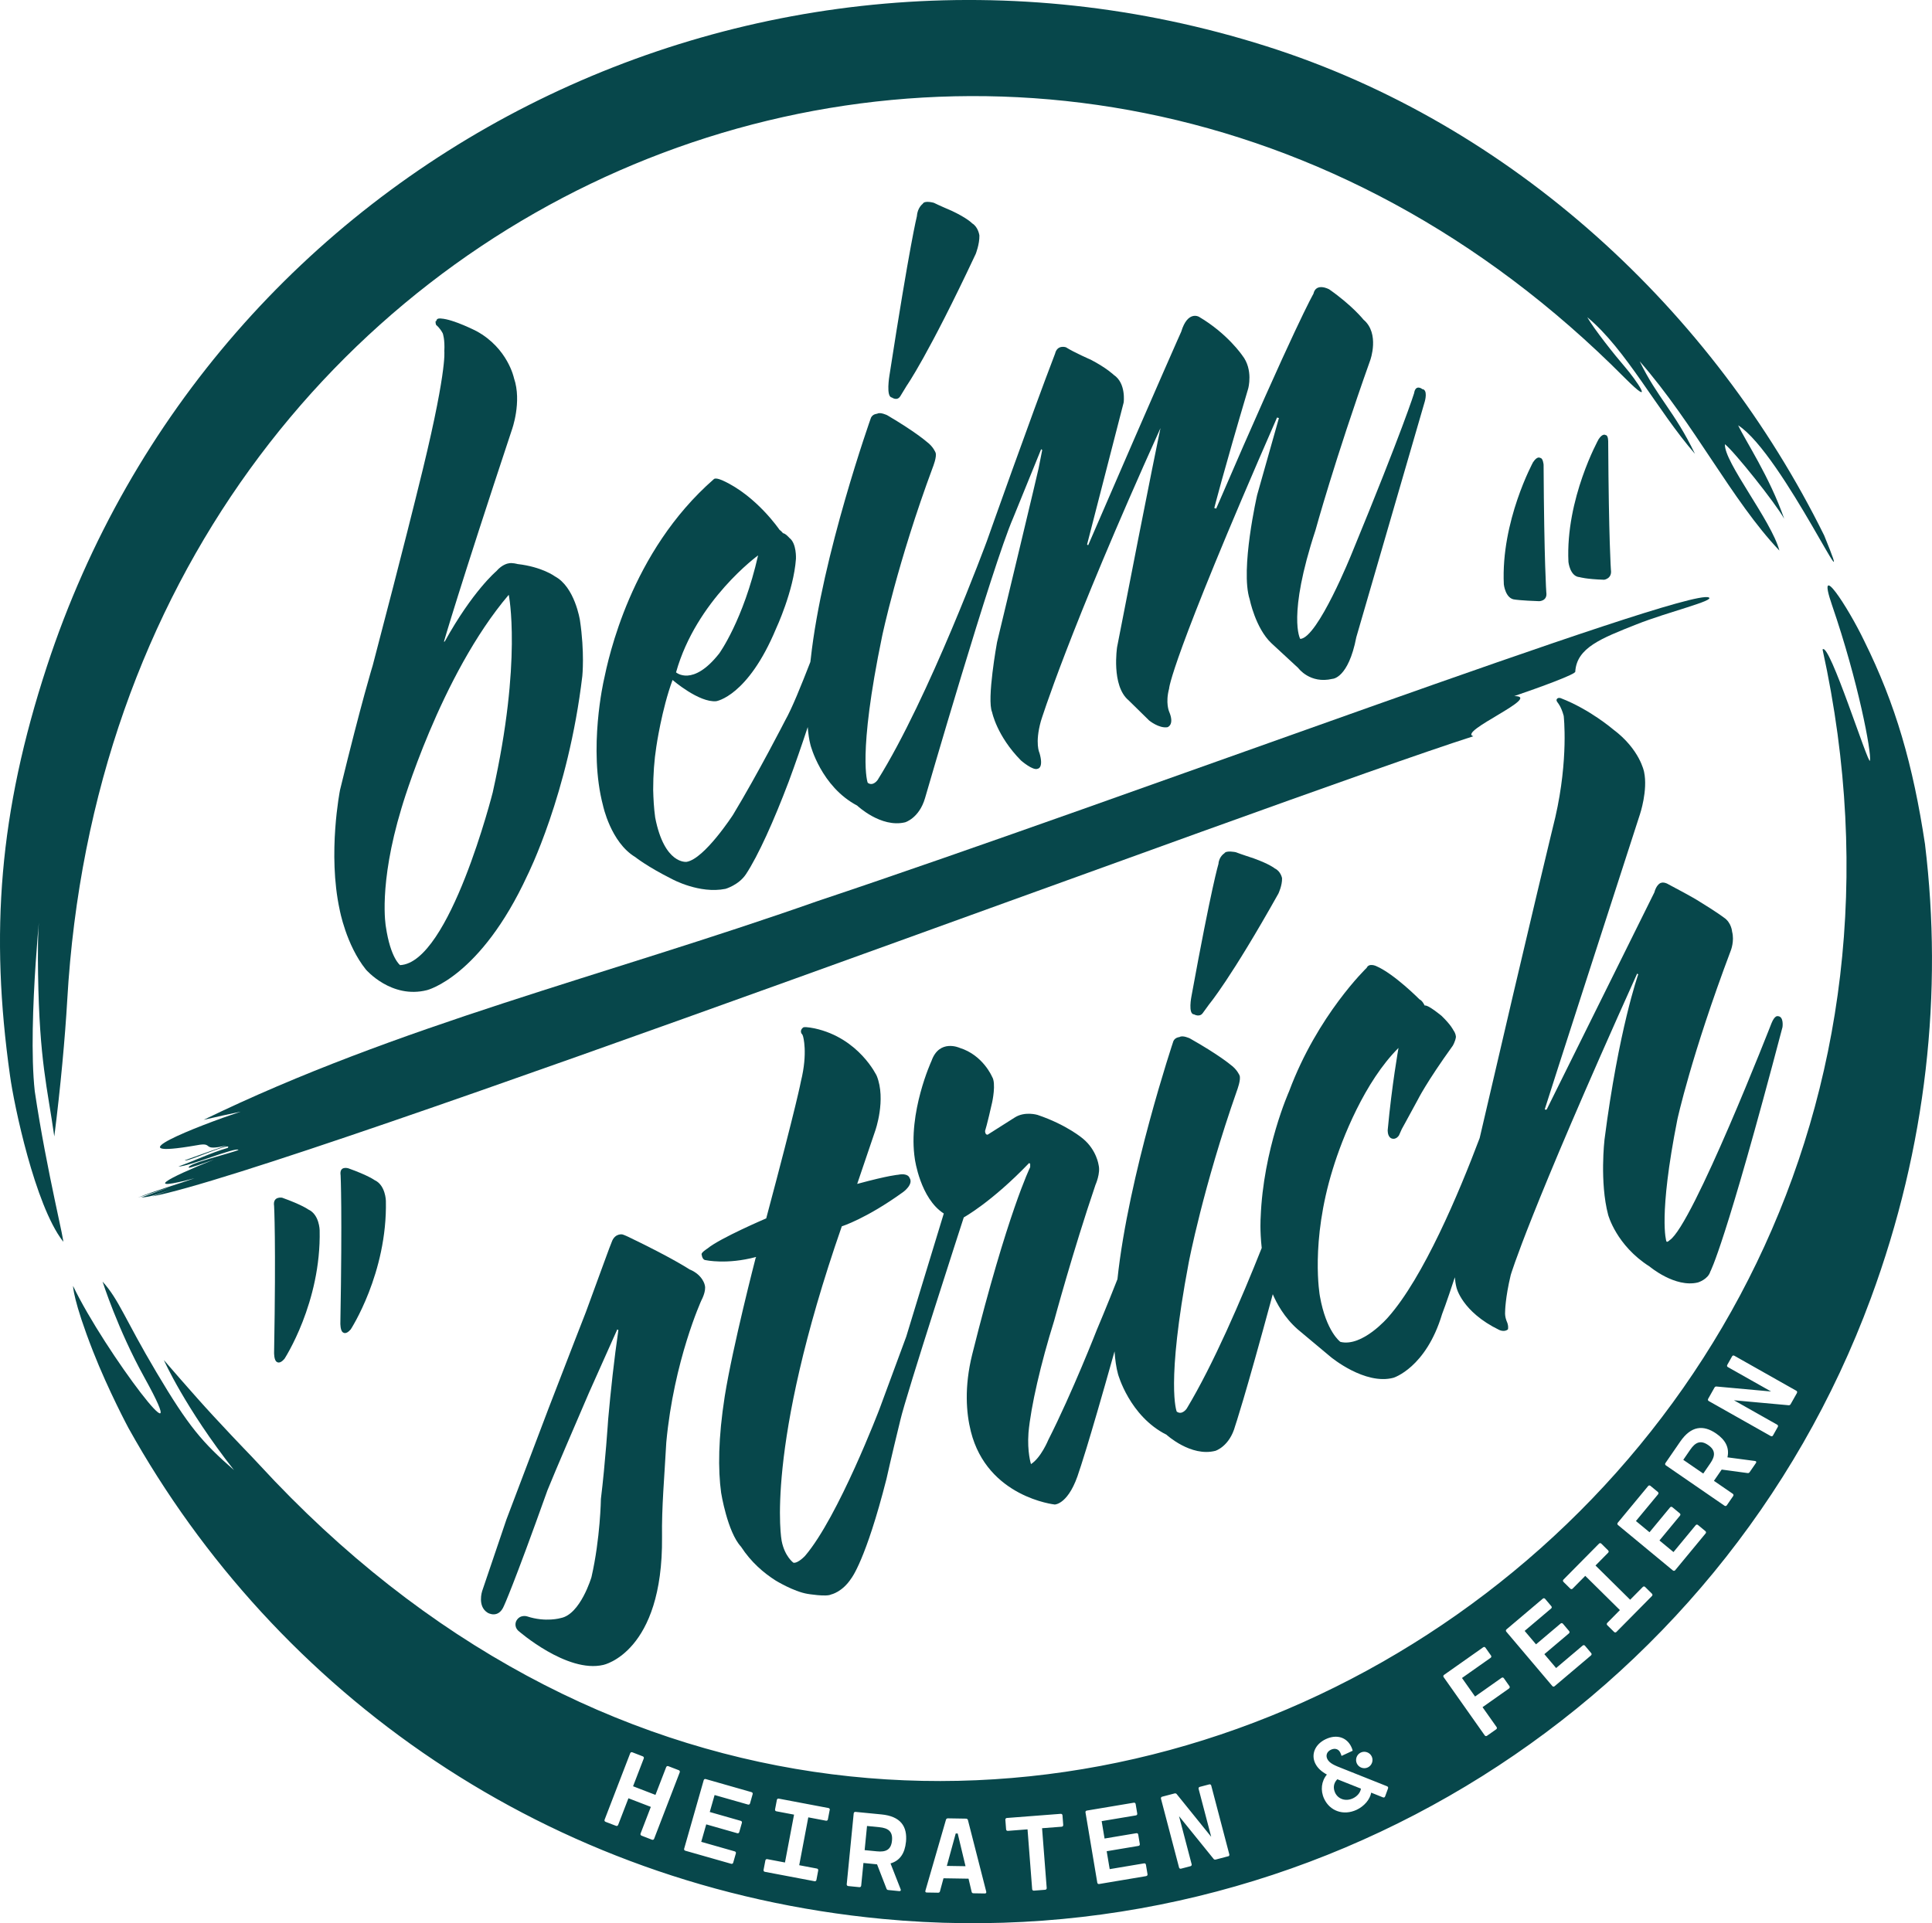
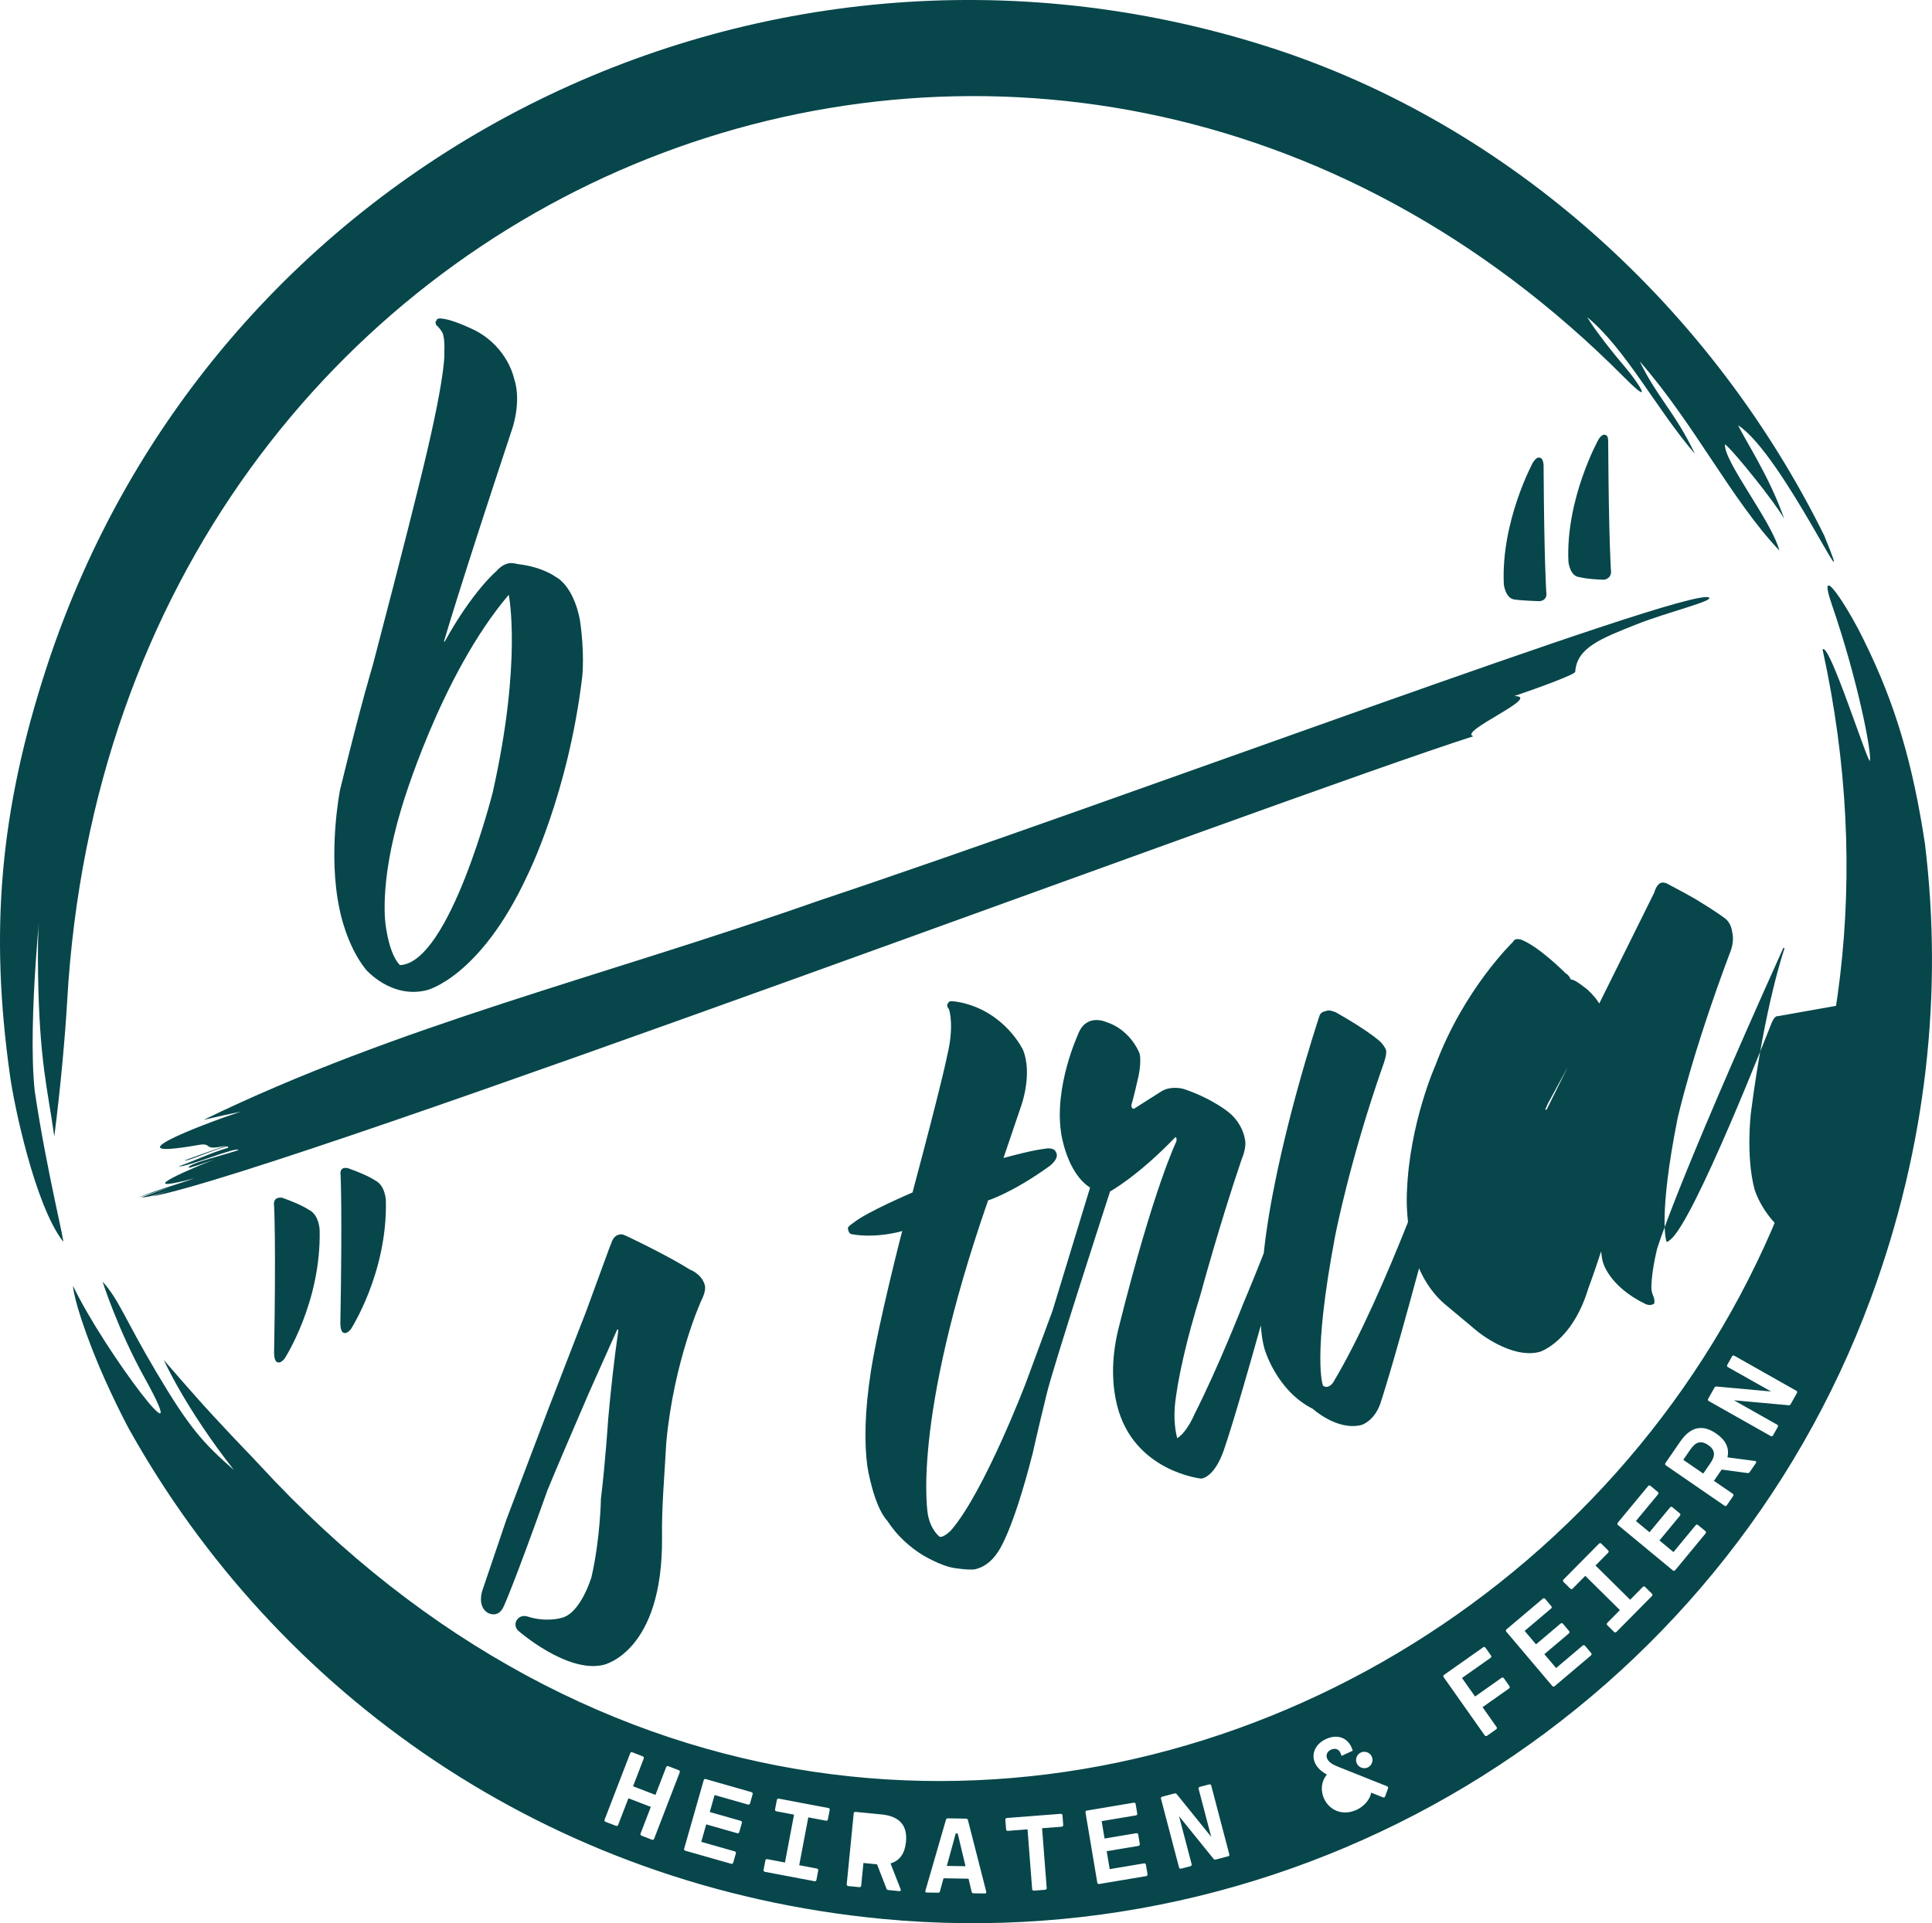
<svg xmlns="http://www.w3.org/2000/svg" id="Ebene_1" viewBox="0 0 526.26 524">
  <defs>
    <style>.cls-1{fill:#07474b;stroke-width:0px;}</style>
  </defs>
  <polygon class="cls-1" points="260.33 499.55 257.91 508.39 263 508.47 260.87 499.56 260.33 499.55" />
  <path class="cls-1" d="m465.29,393.72c-2.08-1.43-3.5-.74-4.87,1.25l-1.91,2.78,5.44,3.74,1.91-2.78c1.37-1.98,1.5-3.57-.57-4.99Z" />
-   <path class="cls-1" d="m239.53,497.84l-3.36-.33-.65,6.58,3.36.33c2.4.24,3.85-.41,4.09-2.92.25-2.52-1.05-3.42-3.45-3.66Z" />
-   <path class="cls-1" d="m363.65,488.41c.86,1.84,2.95,2.46,4.85,1.58,1.06-.49,2.02-1.44,2.21-2.65l-6.44-2.56c-1.1,1.11-1.14,2.49-.61,3.63Z" />
  <path class="cls-1" d="m524.38,230.17c-3.29-21.8-8-38.2-16.58-55.54-4.45-9.27-13.24-22.75-8.77-9.74,7.18,20.9,10.8,40.24,10.33,42.35-.36,1.58-11.12-32.61-12.91-30.28,54.39,247.93-243.69,420.08-425.84,222.09-2.94-3.2-4.34-4.44-12.57-13.33-5.41-5.85-13.41-15.16-13.41-15.16,0,0,5.7,12.89,19.1,29.98-8.62-7.53-12.32-11.81-21.12-26.64-8.8-14.83-10.14-19.69-14.67-24.71,0,0,4.11,12.98,11.4,26.14,14.58,26.3-10.81-6.95-19.44-24.96,0,0-.02,3.89,5.45,17.84,4.18,10.67,9.63,20.85,9.63,20.85,40.16,72.17,113.94,125.1,205.48,133.78,117.34,11.13,228.32-58.5,269.13-169.09,15.3-41.47,19.62-83.56,14.78-123.58Zm-153.71,247.33c1.11-.52,2.46-.03,2.98,1.08.52,1.11.03,2.46-1.08,2.98-1.11.52-2.46.03-2.98-1.08s-.03-2.46,1.08-2.98Zm-185.52,5.4l-6.97,18.09c-.1.25-.33.36-.59.26l-2.84-1.1c-.25-.1-.36-.33-.26-.59l2.79-7.25-6.1-2.35-2.8,7.25c-.1.26-.33.36-.59.26l-2.84-1.09c-.25-.1-.36-.33-.26-.59l6.97-18.09c.1-.26.33-.36.59-.26l2.84,1.1c.25.1.36.33.26.59l-2.91,7.56,6.1,2.35,2.92-7.56c.1-.25.33-.36.59-.26l2.84,1.09c.25.1.36.33.26.59Zm19.86,5.95l-.71,2.51c-.07.26-.3.39-.56.31l-9.09-2.59-1.32,4.62,8.44,2.41c.26.07.39.3.31.56l-.71,2.5c-.07.26-.3.39-.56.31l-8.44-2.41-1.36,4.76,9.12,2.6c.26.07.39.3.31.56l-.72,2.51c-.07.26-.3.39-.56.31l-12.49-3.56c-.26-.07-.39-.3-.31-.56l5.32-18.65c.07-.26.3-.39.56-.31l12.46,3.56c.26.07.39.3.31.56Zm20.99,4.3l-.49,2.56c-.05.27-.26.41-.53.36l-4.81-.91-2.47,13.04,4.81.91c.27.05.41.26.36.53l-.48,2.56c-.05.27-.26.41-.53.36l-13.51-2.56c-.27-.05-.41-.26-.36-.53l.49-2.56c.05-.27.26-.41.53-.36l4.81.91,2.47-13.04-4.81-.91c-.27-.05-.41-.26-.36-.53l.49-2.56c.05-.27.26-.41.53-.36l13.52,2.56c.27.05.41.26.36.53Zm20.77,8.73c-.3,3.02-1.6,5.08-4.2,5.83l2.76,7.05c.13.33-.04.53-.38.5l-3-.3c-.26-.02-.4-.15-.49-.4l-2.56-6.6-3.71-.37-.61,6.18c-.03.27-.23.44-.5.41l-3.03-.3c-.27-.03-.43-.23-.41-.5l1.9-19.3c.03-.27.23-.44.5-.41l7.06.69c5.2.51,7.1,3.24,6.68,7.51Zm21.5,14.02l-3.09-.05c-.24,0-.45-.1-.51-.37l-.85-3.61-6.82-.11-.97,3.58c-.07.27-.28.36-.52.35l-3.08-.05c-.33,0-.45-.22-.35-.52l5.6-19.34c.08-.24.29-.36.54-.35l4.91.08c.24,0,.45.13.52.37l4.99,19.51c.07.3-.04.51-.37.51Zm20.93-18.19l-5.35.41,1.26,16.28c.02.27-.15.47-.42.49l-3.05.24c-.27.02-.47-.14-.49-.42l-1.26-16.28-5.35.41c-.27.02-.47-.14-.49-.42l-.2-2.6c-.02-.27.15-.47.42-.49l14.65-1.13c.27-.02.47.15.49.42l.2,2.6c.02.27-.15.47-.42.49Zm23.01,13.46l-12.8,2.15c-.27.05-.48-.1-.52-.37l-3.21-19.12c-.05-.27.1-.48.37-.52l12.77-2.14c.27-.05.48.1.52.37l.43,2.57c.05.27-.1.48-.37.52l-9.32,1.56.79,4.74,8.65-1.45c.27-.05.48.1.52.37l.43,2.57c.05.27-.1.48-.37.52l-8.65,1.45.82,4.88,9.35-1.57c.27-.05.48.1.52.37l.43,2.57c.05.27-.1.48-.37.52Zm22.32-5.4l-3.34.88c-.23.06-.46.03-.6-.15l-9.43-11.66,3.43,13.08c.07.26-.06.49-.32.55l-2.56.67c-.26.07-.49-.06-.55-.32l-4.92-18.74c-.07-.26.06-.49.32-.55l3.35-.88c.23-.06.46-.03.6.16l9.41,11.65-3.43-13.06c-.07-.26.06-.48.33-.55l2.56-.67c.26-.07.48.06.55.32l4.92,18.74c.07.26-.06.49-.32.55Zm43.55-18.47l-.77,2.11c-.1.28-.3.42-.59.31l-3.22-1.29c-.33,1.87-1.91,3.71-3.98,4.68-3.58,1.67-7.28.32-8.83-3-1.08-2.3-.76-4.81.74-6.61-1.37-.75-2.55-1.72-3.2-3.1-1.13-2.41-.05-5.17,2.92-6.56,2.95-1.38,5.71-.51,6.95,2.15.14.3.26.6.36,1.02l-3.03,1.41c-.12-.38-.24-.66-.37-.93-.43-.93-1.43-1.27-2.52-.76-1.1.51-1.46,1.52-1.01,2.49.59,1.26,2.18,1.85,4.03,2.58l12.24,4.88c.29.12.38.32.28.6Zm32.97-27.25l-7.22,5.09,3.82,5.41c.16.22.11.48-.11.63l-2.49,1.75c-.22.16-.48.11-.63-.11l-11.18-15.85c-.16-.22-.11-.48.11-.63l10.65-7.51c.22-.16.48-.11.63.11l1.5,2.13c.16.22.11.48-.11.63l-7.79,5.49,3.56,5.05,7.22-5.09c.22-.16.48-.11.63.11l1.51,2.14c.16.22.11.48-.11.63Zm22.32-9.01l-9.9,8.38c-.21.18-.46.16-.64-.05l-12.52-14.79c-.18-.21-.16-.46.05-.64l9.88-8.36c.21-.18.46-.16.64.05l1.68,1.99c.18.21.16.46-.05.64l-7.21,6.1,3.1,3.66,6.69-5.66c.21-.18.46-.15.64.05l1.68,1.99c.18.21.15.46-.05.64l-6.69,5.66,3.2,3.78,7.23-6.12c.21-.18.46-.16.64.05l1.68,1.99c.18.21.15.46-.05.64Zm16.6-16.18l-9.67,9.78c-.19.19-.45.19-.64,0l-1.85-1.83c-.19-.19-.19-.45,0-.64l3.44-3.48-9.44-9.33-3.44,3.48c-.19.19-.45.19-.64,0l-1.85-1.83c-.19-.19-.2-.45,0-.64l9.67-9.78c.19-.19.45-.2.64,0l1.85,1.83c.19.19.2.45,0,.64l-3.44,3.48,9.44,9.33,3.44-3.48c.19-.19.45-.2.64,0l1.85,1.83c.19.19.19.45,0,.64Zm14.61-17.05l-8.27,10.01c-.17.21-.43.23-.64.06l-14.94-12.36c-.21-.17-.24-.43-.06-.64l8.26-9.98c.17-.21.43-.24.64-.06l2.01,1.66c.21.17.23.43.06.64l-6.03,7.28,3.7,3.06,5.59-6.76c.17-.21.43-.24.64-.06l2.01,1.66c.21.17.24.43.06.64l-5.59,6.76,3.82,3.16,6.04-7.31c.17-.21.43-.24.64-.06l2.01,1.66c.21.17.24.43.06.64Zm13.71-19.18l-1.71,2.48c-.15.21-.32.28-.59.24l-7.02-.95-2.11,3.07,5.12,3.52c.22.15.27.41.12.63l-1.73,2.51c-.15.23-.41.27-.63.12l-15.97-10.99c-.22-.15-.27-.41-.12-.63l4.02-5.84c2.96-4.3,6.26-4.64,9.8-2.21,2.5,1.72,3.67,3.85,3.07,6.49l7.5.99c.36.04.45.29.25.58Zm11.18-19.09l-1.7,3.01c-.12.21-.3.35-.53.33l-14.93-1.36,11.77,6.65c.24.14.31.38.17.62l-1.3,2.31c-.13.24-.38.31-.62.17l-16.87-9.53c-.24-.13-.31-.38-.17-.62l1.7-3.02c.12-.21.3-.35.53-.33l14.91,1.36-11.76-6.64c-.24-.13-.31-.38-.17-.62l1.3-2.31c.13-.24.38-.31.62-.17l16.87,9.53c.24.13.31.38.17.62Z" />
  <path class="cls-1" d="m77.43,370.28c-1.25,1.48-2,.8-2,.8-.82-.38-.77-2.56-.77-2.56.54-30.52,0-39.94,0-39.94-.42-2.74,2.19-2.25,2.19-2.25,5.45,1.95,7.13,3.21,7.13,3.21,3.02,1.36,3.09,5.64,3.09,5.64.44,19.75-9.62,35.1-9.62,35.1Zm18.05-8.02c-1.25,1.47-2,.8-2,.8-.82-.37-.77-2.56-.77-2.56.55-30.52.07-40.25.07-40.25-.42-2.74,2.11-1.93,2.11-1.93,5.45,1.95,7.13,3.21,7.13,3.21,3.01,1.36,3.09,5.65,3.09,5.65.43,19.74-9.62,35.1-9.62,35.1Z" />
  <path class="cls-1" d="m417.63,125.89c1.16-1.76,1.91-1.12,1.91-1.12.77,0,.92,1.84.92,1.84.15,26.73.74,34.77.74,34.77.36,2.41-1.95,2.42-1.95,2.42-4.94-.17-6.58-.44-6.58-.44-2.63-.17-3.04-4.15-3.04-4.15-.82-17.2,7.99-33.33,7.99-33.33Zm17.82-6.22c1.16-1.76,1.91-1.12,1.91-1.12.77,0,.7,1.94.7,1.94.15,26.73.74,34.78.74,34.78.36,2.4-1.85,2.69-1.85,2.69-4.94-.16-6.68-.71-6.68-.71-2.63-.17-3.04-4.14-3.04-4.14-.82-17.21,8.22-33.44,8.22-33.44Z" />
  <path class="cls-1" d="m151.1,157s-3.47-2.56-10.13-3.32c0,0-1.55-.44-2.45-.18,0,0-1.64.17-3.34,2.14,0,0-6.43,5.4-14.03,19.14l-.23.06s3.97-13.88,18.51-57.73c0,0,2.79-7.62.57-14.09,0,0-1.65-8.11-10.17-12.78,0,0-6.27-3.24-9.68-3.45,0,0-1.26-.23-1.29.67l-.22.06s-.03.9.26,1.11c0,0,.87.64,1.7,2.18,0,0,.62,1.61.43,4.92,0,0,.84,5.68-7.28,37.92,0,0-3.56,14.64-12.22,47.64,0,0-3.02,9.75-8.91,33.95,0,0-3.43,17.27-.1,32.61,0,0,1.74,9.58,7.15,16.32,0,0,6.92,8.09,16.66,5.6,0,0,14.53-3.57,27.31-31.23,0,0,11.18-22.16,14.98-54.35,0,0,.67-6.41-.65-15.21,0,0-1.39-9.09-6.86-11.96Zm-16.84,58.73s-11.74,46.61-25.28,47.23c0,0-2.61-1.92-3.87-10.45,0,0-2.13-11.23,4.25-32.32,0,0,10.55-36.19,29.22-58.13,0,0,3.68,17.91-4.33,53.67Z" />
-   <path class="cls-1" d="m242.93,108.3s1.45,1.07,2.32-.37l1.74-2.86s5.78-8.17,18.79-35.89c0,0,1.06-2.67,1-5.03,0,0-.29-2.28-1.96-3.29,0,0-1.29-1.41-5.6-3.43,0,0-3.74-1.6-4.83-2.17,0,0-2.57-.75-3.05.28,0,0-1.44,1.01-1.6,3.43,0,0-1.89,7.35-7.46,43.31,0,0-1.02,5.92.68,6.02Z" />
-   <path class="cls-1" d="m387.31,105.93s-1.74-1.28-2.12,1.2c0,0-3.01,9.75-16.98,43.67,0,0-9.28,23.09-14.04,23.28,0,0-3.58-6.09,4.16-29.63,0,0,5.19-18.96,14.92-46.33,0,0,2.63-7.27-1.84-11.02,0,0-3.06-3.87-9.37-8.28,0,0-3.57-1.94-4.27,1.22,0,0-4.82,8.19-26.49,58.53l-.52-.15s2.24-8.94,9.24-32.56c0,0,1.44-5.15-1.61-9.01,0,0-4.02-5.96-11.81-10.54,0,0-3.06-1.79-4.82,4.05,0,0-4.75,10.54-25.36,58.21l-.29-.22,9.97-38.7s.71-5.24-2.71-7.51c0,0-1.87-1.84-6.24-4.13,0,0-4.53-1.96-6.78-3.39,0,0-2.35-.81-2.96,1.74-6.51,16.95-18.57,51.05-18.57,51.05,0,0-15.76,42.73-29.76,65.1,0,0-1.25,1.84-2.7.77,0,0-2.87-7.18,3.92-39.93,0,0,4.2-20.16,13.8-46.01,0,0,1.22-3.01.74-4.06,0,0-.61-1.6-2.35-2.88,0,0-3.02-2.69-10.81-7.27,0,0-1.9-.93-2.73-.4,0,0-1.19.04-1.68,1.07,0,0-13.35,37.59-16.41,65.72,0,0-.04.32-.11.85-2.5,6.42-5.02,12.7-6.88,15.96,0,0-7.26,14.22-14.19,25.69,0,0-7.78,12-12.63,12.8,0,0-6.05.84-8.56-12.06-.36-2.57-.49-5.19-.55-7.54,0-4.15.28-8.08.86-11.79,0,0,1.47-10.2,4.42-18.16,0,0,7.21,6.23,11.9,5.78,0,0,8.59-1.28,16.29-19.77,0,0,4.81-10.27,5.42-19.03,0,0,.22-4.21-1.8-5.7,0,0-1-1.19-1.74-1.28,0,0-.35-.49-.94-.92,0,0-6.21-9.18-15.35-13.37,0,0-1.9-.93-2.5-.46-22.75,19.84-28.75,48.81-30,54.8,0,0-4.3,18.71-.23,34.13,0,0,2.1,10.06,8.79,14.07,0,0,3.25,2.62,10.04,6.01,0,0,7.44,4.09,14.54,2.65,0,0,3.6-1.03,5.56-3.97,3.37-5.11,7.64-14.63,11.66-25.25,1.81-4.88,3.56-9.95,5.18-14.86.14,1.78.37,3.45.75,4.89,0,0,2.88,11.32,12.71,16.5,0,0,6.47,6.15,13.06,4.56,0,0,3.83-1.1,5.43-6.59,0,0,18.34-63.33,23.99-76.3l7.64-18.77.29.22-.99,5.02s-.45,2.2-11.32,47.38c0,0-2.85,15.62-1.34,19.04,0,0,1.26,6.45,7.86,13.15,0,0,3.32,2.91,4.6,2.24,0,0,1.64-.17.45-4.28,0,0-1.32-2.58.38-8.69,0,0,7.38-24.04,32.58-79.83,0,0-2.31,10.72-11.82,59.66,0,0-1.64,10.54,3.13,14.51l5.6,5.5s2.67,2.2,4.98,1.83c0,0,2.03-.58.45-4.28,0,0-1.03-2.37,0-6.22,0,0,.09-6.84,29.41-73.88l.51.15-5.93,20.95s-4.65,20.29-2.04,28.42c0,0,1.58,7.84,5.89,11.94l7.34,6.79s3.19,4.42,9.33,2.95c0,0,4.31-.05,6.49-11.34,0,0,3.21-10.98,18.67-64.29,0,0,.93-3.23-.78-3.33Zm-180.81,45.38c-4.04,17.74-10.59,26.73-10.59,26.73-7.23,9.19-11.76,5.15-11.76,5.15,5.51-19.65,22.36-31.88,22.36-31.88Z" />
  <path class="cls-1" d="m187.9,345.92s-4.45-3.01-16.74-8.92c0,0-1.12-.53-1.64-.67,0,0-1.8-.34-2.74,1.68-.48,1.01-3.6,9.75-7.2,19.5,0,0-4.86,12.44-10.13,26.15l-11.5,30.33-6.62,19.53s-1.37,4.17,1.53,5.91c0,0,2.9,1.75,4.41-1.89,0,0,2.51-5.31,11.85-31.49,2.54-6.26,7.3-17.22,11.27-26.49,0,0,4.19-9.35,7.75-17.35l.3.2c-1.15,7.87-2.09,16.54-2.78,24.27,0,0-.79,12.09-1.98,21.71,0,0-.15,10.75-2.57,21.31,0,0-3,10.15-8.37,11.16,0,0-4.09,1.22-9.17-.46,0,0-1.87-.6-2.89,1.15,0,0-.86,1.41.47,2.75,0,0,13.29,11.68,23.21,9.32,0,0,16.26-3.38,15.97-34.84-.12-8.07.65-16.4,1.16-25.81,2.07-22.31,9.58-38.72,9.58-38.72,0,0,1.33-2.42.92-4.04,0,0-.47-2.76-4.05-4.3Z" />
-   <path class="cls-1" d="m325.28,276.39s1.47.86,2.34-.36l1.75-2.41s5.82-6.9,18.86-30.16c0,0,1.06-2.24.99-4.18,0,0-.31-1.89-2.01-2.68,0,0-1.31-1.14-5.69-2.72,0,0-3.79-1.24-4.91-1.69,0,0-2.61-.56-3.1.3,0,0-1.46.87-1.61,2.88,0,0-1.89,6.13-7.35,36.04,0,0-1.01,4.94.72,4.98Z" />
-   <path class="cls-1" d="m484.26,276.87s-.81-.32-1.71,1.9c0,0-21.48,55.06-27.75,59.13,0,0-.77.79-.91.26,0,0-2.24-6.64,3.01-33.14,0,0,3.75-17.36,14.55-46.03,0,0,1.04-2.55.36-5.15,0,0-.17-2.48-2.24-3.84,0,0-1.85-1.43-6.52-4.28-1.77-1.17-6.9-3.89-8.61-4.79,0,0-1.48-.97-2.48-.12,0,0-.84.53-1.34,2.36l-29.25,59s-.16.33-.46.13c0,0-.23.06-.07-.26,0,0,1.31-4.31,25.87-80.19,0,0,2.2-6.53,1.12-11.55,0,0-1.12-6.13-8.44-11.58,0,0-6.34-5.45-14.24-8.49,0,0-.82-.32-1.13.33,0,0-.16.32.21.78,0,0,1.02,1.1,1.71,3.71,0,0,1.36,11.67-2.28,27.59,0,0-6.43,26.28-20.61,87.43-5.68,15.06-15.3,37.95-24.95,48.84,0,0-7,8.18-12.99,6.7,0,0-3.88-2.76-5.59-12.5,0,0-2.69-14.59,3.53-34.62,2.55-8.34,8.69-23.81,17.89-32.97,0,0-1.83,10.22-2.94,22.35,0,0-.11,1.54.79,2.18,0,0,1.19.84,2.27-.69l.78-1.75s1.02-1.82,4.36-7.99c0,0,2.26-4.62,9.51-14.69,0,0,.69-1.12.87-2.38,0,0,.01-.91-.72-1.9,0,0-.58-1.34-3.18-3.86,0,0-3.71-3.1-4.62-2.82,0,0-.58-1.33-1.4-1.68,0,0-6.88-6.96-11.82-9.08,0,0-1.94-.91-2.57.49,0,0-13.4,12.86-21.14,33.66,0,0-7.05,15.75-7.74,34.4,0,0-.25,3.37.29,8.26-5.61,14.11-13.2,31.76-20.42,43.75,0,0-1.24,1.9-2.73.84,0,0-3.04-7.23,3.26-40.58,0,0,3.89-20.52,13.16-46.93,0,0,1.18-3.08.67-4.13,0,0-.66-1.62-2.44-2.88,0,0-3.12-2.67-11.1-7.18,0,0-1.94-.92-2.78-.36,0,0-1.21.07-1.68,1.11,0,0-12.24,36.53-15.24,64.87-2.86,7.31-5.6,13.76-5.6,13.76,0,0-6.7,17.16-13.24,30.04,0,0-1.97,4.83-4.71,6.58,0,0-1.07-3.3-.68-8.56.65-7.14,3.34-18.84,7-30.54,0,0,5.06-18.77,11.25-36.99,0,0,1.42-3.15.85-5.4,0,0-.53-4.07-4.24-7.16,0,0-4.38-3.79-12.39-6.49,0,0-3.44-1.06-6.19.69l-7.38,4.68s-.68.21-.73-.99c0,0,.56-1.68,1.94-7.84,0,0,1.14-5.18-.03-6.94,0,0-2.46-5.89-8.83-7.87,0,0-5.52-2.53-7.67,3.56,0,0-6.49,14.07-4.53,26.76,0,0,1.47,10.73,7.88,14.81l-10.23,33.55-7.27,19.67s-11.2,29.41-20.27,40.04c0,0-1.92,2.1-3.19,1.89,0,0-2.38-1.69-3.21-5.97,0,0-4.77-24.83,16.39-85.69,0,0,6.58-2.02,16.73-9.35,0,0,2.9-2.09,1.72-3.85,0,0-.35-1.4-3.15-.84,0,0-2.41.13-11.11,2.49l4.92-14.5s3.01-8.47.41-14.93c0,0-4.79-10.31-16.95-12.95,0,0-2.33-.49-3.01-.29,0,0-1.07.63-.56,1.68,0,0,.3.22.44.78,0,0,1.36,4.42-.58,12.26,0,0-1.01,5.75-9.45,37.34,0,0-12.59,5.37-16.03,8.23,0,0-1.91,1.19-1.54,1.67,0,0,.13,1.48,1.11,1.48,0,0,5.71,1.28,13.72-.87l-.16.35s-6.21,23.95-8.4,37.62c-1.78,11.42-1.85,19.91-.98,26.29,0,0,1.7,10.66,5.4,14.67,2.79,4.28,6.2,7.16,9.41,9.21,0,0,4.92,3.03,8.75,3.66,0,0,5.11.86,6.4.16,0,0,3.03-.62,5.5-4.4,0,0,3.92-4.83,9.58-27.1,0,0,1.24-5.65,3.77-15.99,1.51-6.66,17.28-55.25,17.28-55.25,0,0,7.53-4.11,17.8-14.81l.29.21v.91s-6.17,12.46-15.8,51.06c-2.18,8.82-1.63,15.91-.36,20.96,4.51,17.95,22.85,19.9,22.85,19.9,0,0,3.92.02,6.72-9.3,0,0,2.02-5.56,9.57-32.43.16,2.27.45,4.43.95,6.21,0,0,3.12,11.44,13.2,16.51,0,0,6.67,6.12,13.33,4.38,0,0,3.86-1.18,5.38-6.79,0,0,2.55-7.43,10.24-35.88,1,2.35,3.09,6.34,6.81,9.59l8.99,7.52s9.28,7.73,17.07,5.66c0,0,8.86-2.71,13.25-17.35,0,0,1.18-3.02,3.47-10.03.09,1,.23,1.96.46,2.83,0,0,1.49,6.58,11.6,11.5,0,0,1.41.72,2.41-.14,0,0,.25-.91-.32-2.16,0,0-.57-1.23-.45-2.67,0,0,.01-3.65,1.53-9.99,0,0,4.61-15.92,34.43-82.11l.3.19s-5.34,15.03-9.19,45.04c0,0-1.35,11.62.99,20.48,0,0,2.2,8.34,11.31,14.11,0,0,6.92,5.85,13.14,4.33,0,0,2.73-.8,3.38-2.96,0,0,4.01-7.05,19.66-66.6,0,0,.45-2.94-1.28-3Z" />
+   <path class="cls-1" d="m484.26,276.87s-.81-.32-1.71,1.9c0,0-21.48,55.06-27.75,59.13,0,0-.77.79-.91.26,0,0-2.24-6.64,3.01-33.14,0,0,3.75-17.36,14.55-46.03,0,0,1.04-2.55.36-5.15,0,0-.17-2.48-2.24-3.84,0,0-1.85-1.43-6.52-4.28-1.77-1.17-6.9-3.89-8.61-4.79,0,0-1.48-.97-2.48-.12,0,0-.84.53-1.34,2.36l-29.25,59s-.16.33-.46.13l.78-1.75s1.02-1.82,4.36-7.99c0,0,2.26-4.62,9.51-14.69,0,0,.69-1.12.87-2.38,0,0,.01-.91-.72-1.9,0,0-.58-1.34-3.18-3.86,0,0-3.71-3.1-4.62-2.82,0,0-.58-1.33-1.4-1.68,0,0-6.88-6.96-11.82-9.08,0,0-1.94-.91-2.57.49,0,0-13.4,12.86-21.14,33.66,0,0-7.05,15.75-7.74,34.4,0,0-.25,3.37.29,8.26-5.61,14.11-13.2,31.76-20.42,43.75,0,0-1.24,1.9-2.73.84,0,0-3.04-7.23,3.26-40.58,0,0,3.89-20.52,13.16-46.93,0,0,1.18-3.08.67-4.13,0,0-.66-1.62-2.44-2.88,0,0-3.12-2.67-11.1-7.18,0,0-1.94-.92-2.78-.36,0,0-1.21.07-1.68,1.11,0,0-12.24,36.53-15.24,64.87-2.86,7.31-5.6,13.76-5.6,13.76,0,0-6.7,17.16-13.24,30.04,0,0-1.97,4.83-4.71,6.58,0,0-1.07-3.3-.68-8.56.65-7.14,3.34-18.84,7-30.54,0,0,5.06-18.77,11.25-36.99,0,0,1.42-3.15.85-5.4,0,0-.53-4.07-4.24-7.16,0,0-4.38-3.79-12.39-6.49,0,0-3.44-1.06-6.19.69l-7.38,4.68s-.68.21-.73-.99c0,0,.56-1.68,1.94-7.84,0,0,1.14-5.18-.03-6.94,0,0-2.46-5.89-8.83-7.87,0,0-5.52-2.53-7.67,3.56,0,0-6.49,14.07-4.53,26.76,0,0,1.47,10.73,7.88,14.81l-10.23,33.55-7.27,19.67s-11.2,29.41-20.27,40.04c0,0-1.92,2.1-3.19,1.89,0,0-2.38-1.69-3.21-5.97,0,0-4.77-24.83,16.39-85.69,0,0,6.58-2.02,16.73-9.35,0,0,2.9-2.09,1.72-3.85,0,0-.35-1.4-3.15-.84,0,0-2.41.13-11.11,2.49l4.92-14.5s3.01-8.47.41-14.93c0,0-4.79-10.31-16.95-12.95,0,0-2.33-.49-3.01-.29,0,0-1.07.63-.56,1.68,0,0,.3.22.44.78,0,0,1.36,4.42-.58,12.26,0,0-1.01,5.75-9.45,37.34,0,0-12.59,5.37-16.03,8.23,0,0-1.91,1.19-1.54,1.67,0,0,.13,1.48,1.11,1.48,0,0,5.71,1.28,13.72-.87l-.16.35s-6.21,23.95-8.4,37.62c-1.78,11.42-1.85,19.91-.98,26.29,0,0,1.7,10.66,5.4,14.67,2.79,4.28,6.2,7.16,9.41,9.21,0,0,4.92,3.03,8.75,3.66,0,0,5.11.86,6.4.16,0,0,3.03-.62,5.5-4.4,0,0,3.92-4.83,9.58-27.1,0,0,1.24-5.65,3.77-15.99,1.51-6.66,17.28-55.25,17.28-55.25,0,0,7.53-4.11,17.8-14.81l.29.21v.91s-6.17,12.46-15.8,51.06c-2.18,8.82-1.63,15.91-.36,20.96,4.51,17.95,22.85,19.9,22.85,19.9,0,0,3.92.02,6.72-9.3,0,0,2.02-5.56,9.57-32.43.16,2.27.45,4.43.95,6.21,0,0,3.12,11.44,13.2,16.51,0,0,6.67,6.12,13.33,4.38,0,0,3.86-1.18,5.38-6.79,0,0,2.55-7.43,10.24-35.88,1,2.35,3.09,6.34,6.81,9.59l8.99,7.52s9.28,7.73,17.07,5.66c0,0,8.86-2.71,13.25-17.35,0,0,1.18-3.02,3.47-10.03.09,1,.23,1.96.46,2.83,0,0,1.49,6.58,11.6,11.5,0,0,1.41.72,2.41-.14,0,0,.25-.91-.32-2.16,0,0-.57-1.23-.45-2.67,0,0,.01-3.65,1.53-9.99,0,0,4.61-15.92,34.43-82.11l.3.19s-5.34,15.03-9.19,45.04c0,0-1.35,11.62.99,20.48,0,0,2.2,8.34,11.31,14.11,0,0,6.92,5.85,13.14,4.33,0,0,2.73-.8,3.38-2.96,0,0,4.01-7.05,19.66-66.6,0,0,.45-2.94-1.28-3Z" />
  <path class="cls-1" d="m401.33,200.6c-4.4-1.22,19.11-10.97,11.12-10.94,6.89-2.35,16.99-6.02,16.64-6.69.43-6.5,7.02-9.02,16.75-12.88,8.39-3.33,21.57-6.49,19.59-7.32-6.35-2.64-159.58,54.98-242.64,82.71-58.56,20.62-114.17,33.81-167.32,59.63,3.65-.84,7.06-1.6,10.07-2.22-11.84,3.93-35.47,13.24-11.88,9.14,4.89-.95.85,1.79,8.04.06-4.58,1.58-6.78,2.42-11.33,4.04.33.66,13.36-5.32,11.66-3.37-4.69,1.36-8.92,3.46-13.44,5.07,2.71.07,15.88-5.45,16.37-4.52-2.21.99-14.1,3.72-13.53,4.83.12.22,4.61-1.39,6.85-2.2-13.26,5.31-19.31,8.81-5.3,5.09-4.34,1.56-11.06,3.48-15.42,5.27,2.36-.77,6.58-2.11,8.73-2.86-2.61.94-5.22,1.88-7.83,2.82,2.81-.09,5.57-1.32,8.2-2.16-1.73.62-3.46,1.24-5.19,1.87,37.67-7.16,305.74-107.98,359.85-125.37Z" />
  <path class="cls-1" d="m17.1,338.15c1.02,2.16-4.38-18.86-7.63-40.82-2.12-19.21,2.32-57.56,1.31-48.2-.51,4.69-.49,10.8-.41,16.29.37,23.74,2.55,31,4.42,44.22,1.69-13.2,2.96-27.27,3.52-37.06C31.33,45.02,285.73-54.94,442.55,102.94c8.8,8.81,3,.41.04-3-2.78-3.21-8.42-10.32-10.23-13.51,10.57,8.74,18.99,25.31,29.33,37.22-5.58-11.58-10.12-15.1-15.07-25.23,14.97,17.14,25.08,37.89,38.07,51.59-2.16-8.16-15.17-24.21-14.83-28.98,2.59,2.06,13.71,15.97,16.14,20.31-3.99-11.47-10.57-21.24-12.54-25.46,12.18,7.86,33.6,54.92,23.43,30.01-30.18-61.11-84.81-112.03-151.99-133.31C206.45-31.29,58.18,43.02,12.77,181.58-.27,221.38-2.75,254.27,2.73,293.08c1.08,7.95,6.78,35.2,14.37,45.07Z" />
</svg>